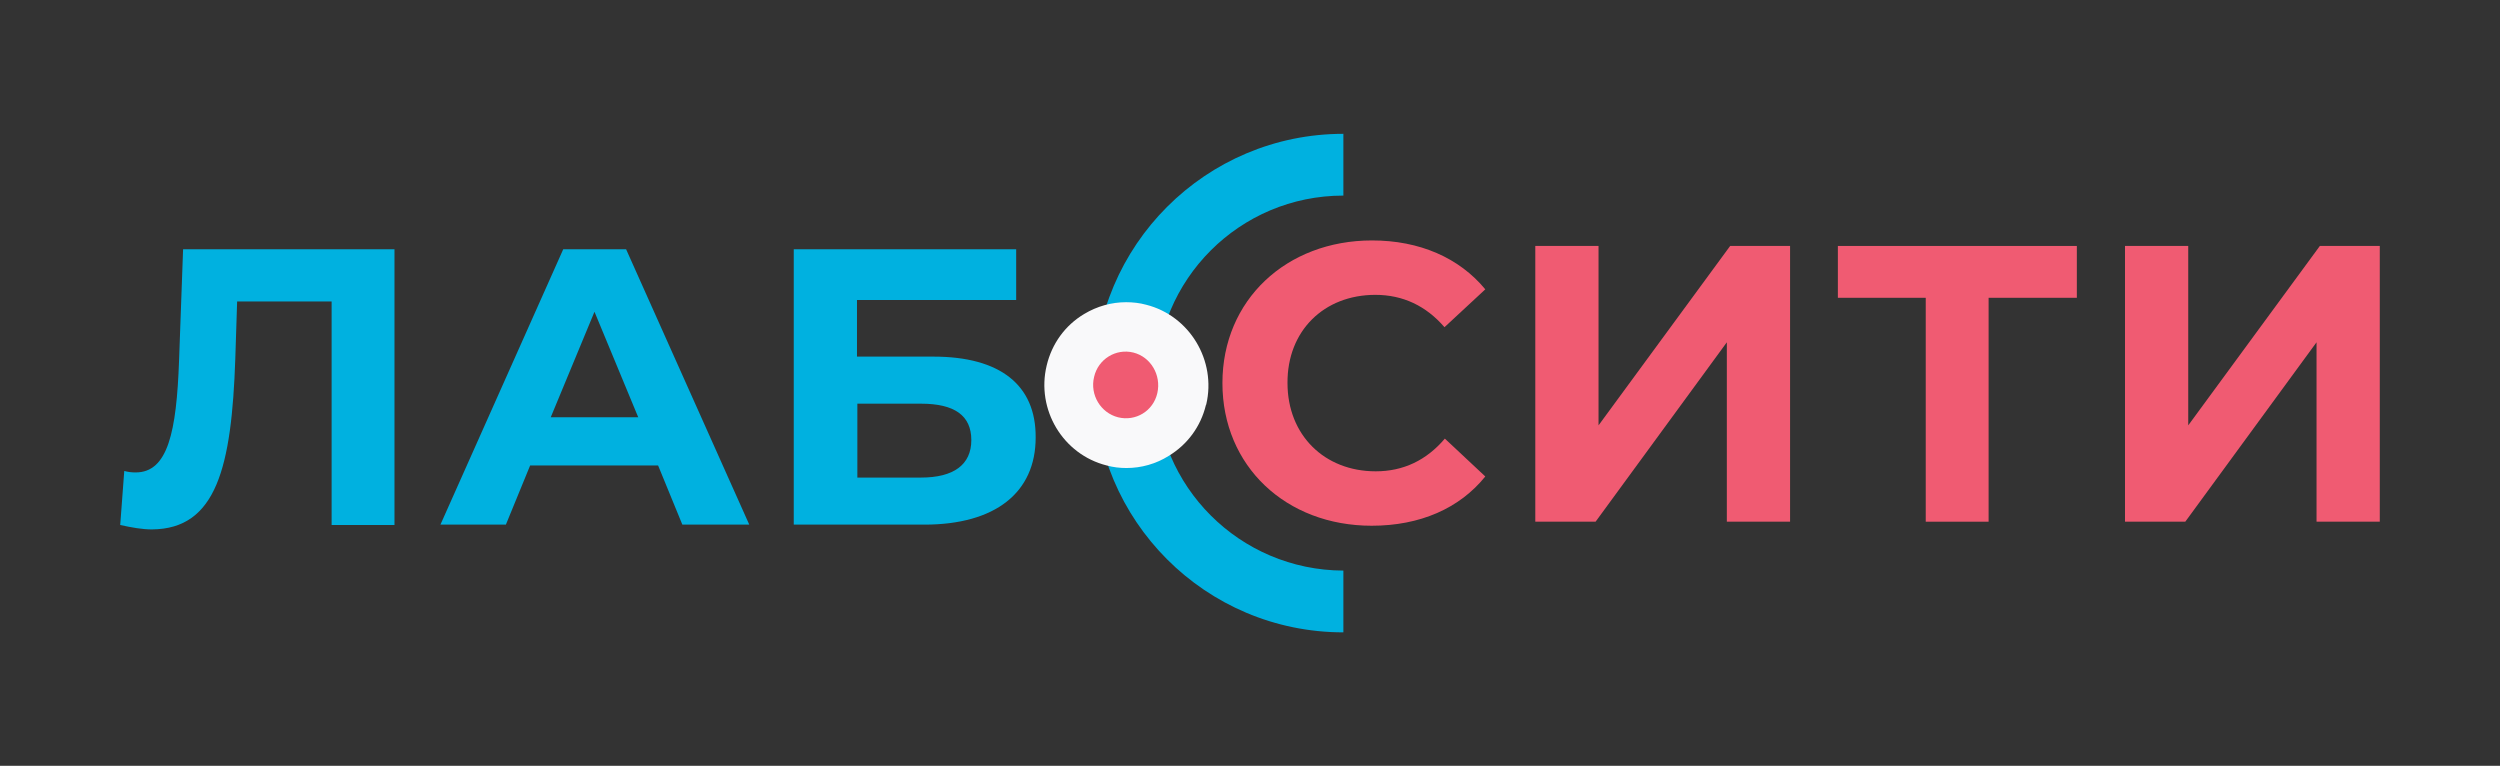
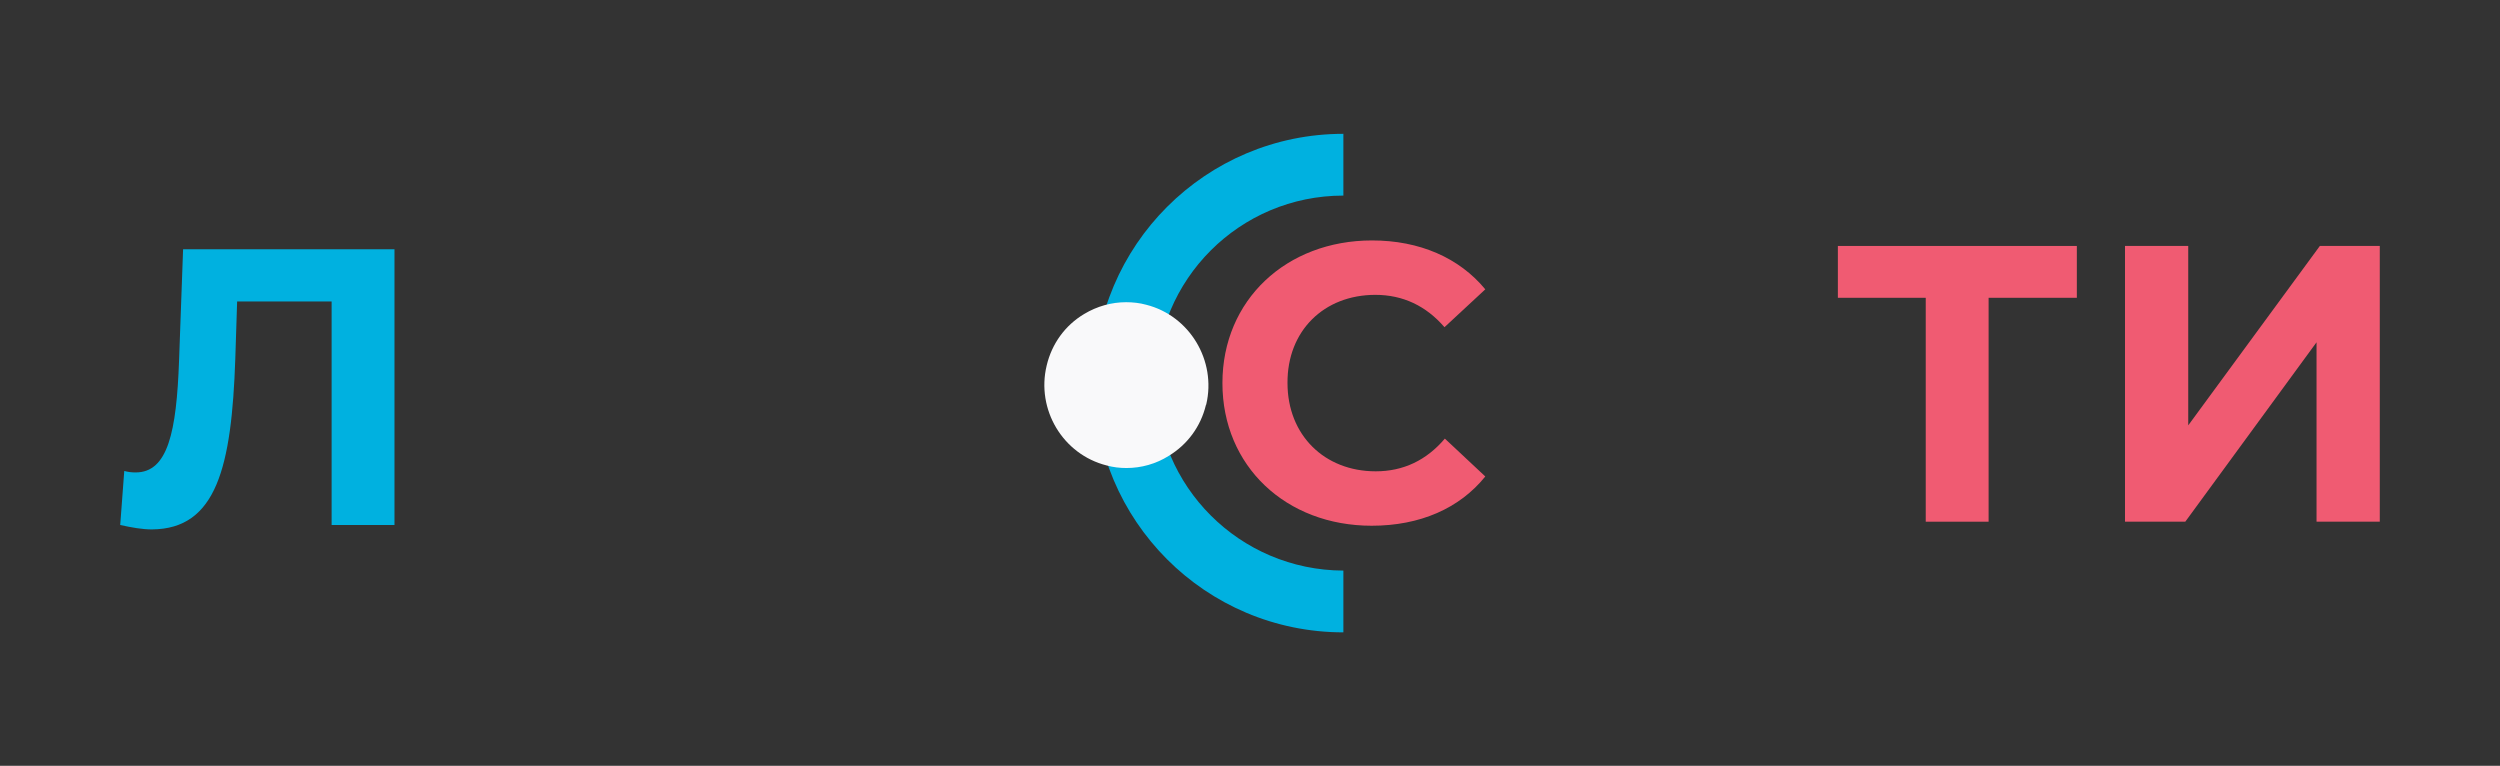
<svg xmlns="http://www.w3.org/2000/svg" version="1.1" id="Слой_1" x="0px" y="0px" viewBox="0 0 680 208.3" style="enable-background:new 0 0 680 208.3;" xml:space="preserve">
  <rect x="0" y="0" width="680" height="208.3" fill="#333333" stroke="none" />
  <style type="text/css"> .st0{fill:#00B1E0;} .st1{fill:#F05B72;} .st2{fill:#F9F9FA;} .st3{fill:#F05B73;} .st4{fill:#00ACDF;} .st5{fill:#EDEDEE;} .st6{fill:none;stroke:#8ED8F8;stroke-width:0.283;stroke-miterlimit:10;} .st7{fill:#FFFFFF;} </style>
  <g>
    <path class="st0" d="M48.7,98.2c-0.7,19.2-3,30.3-11.8,30.3c-1.1,0-2-0.1-3.1-0.4l-1.1,14.7c3.2,0.7,6,1.2,8.6,1.2 C58.9,143.9,63,127,64,97.6l0.5-15.6h25.7v60.8h17.1V67.8H49.8L48.7,98.2z" />
-     <path class="st0" d="M153.2,67.8l-33.4,74.9h17.8l6.6-16.1H179l6.6,16.1h18.2l-33.5-74.9H153.2z M149.8,113.5l11.9-28.7l11.9,28.7 H149.8z" />
-     <path class="st0" d="M253.9,97h-20.8V81.6h43.3V67.8h-60.5v74.9h35.5c19.3,0,30.3-8.7,30.3-23.7C281.8,104.7,272,97,253.9,97z M250.5,129.9h-17.3v-20.1h17.3c9.1,0,13.7,3.2,13.7,9.9C264.2,126.4,259.4,129.9,250.5,129.9z" />
    <path class="st1" d="M374.1,80.2c7.5,0,13.8,3,18.8,8.8l11.1-10.3c-7.1-8.6-17.9-13.3-30.8-13.3c-23.3,0-40.7,16.2-40.7,38.8 c0,22.6,17.3,38.8,40.6,38.8c13.1,0,23.9-4.7,30.9-13.4L393,119.3c-5,5.9-11.3,8.9-18.8,8.9c-14,0-24-9.9-24-24 C350.1,90,360.1,80.2,374.1,80.2z" />
-     <polygon class="st1" points="434.8,115.7 434.8,66.9 417.6,66.9 417.6,141.9 434,141.9 469.7,93.1 469.7,141.9 486.9,141.9 486.9,66.9 470.6,66.9 " />
    <polygon class="st1" points="499.9,81 523.8,81 523.8,141.9 540.9,141.9 540.9,81 564.9,81 564.9,66.9 499.9,66.9 " />
    <polygon class="st1" points="631,66.9 595.2,115.7 595.2,66.9 578,66.9 578,141.9 594.4,141.9 630.1,93.1 630.1,141.9 647.3,141.9 647.3,66.9 " />
    <g>
      <path class="st0" d="M314.4,104.2c0-28.2,22.8-51,51-51V36.4c-37.4,0-67.8,30.3-67.8,67.8c0,37.4,30.3,67.8,67.8,67.8v-16.8 C337.2,155.1,314.4,132.3,314.4,104.2L314.4,104.2z" />
      <g>
        <path class="st2" d="M306.4,127.3c-1.8,0-3.6-0.2-5.4-0.7c-11.9-3-19.2-15.2-16.3-27.2c1.4-5.9,5-10.9,10.2-14 c3.5-2.1,7.4-3.2,11.4-3.2c1.8,0,3.7,0.2,5.5,0.7c11.8,3,19.1,15.2,16.3,27.1l-0.1,0.2c-1.4,5.8-5,10.7-10.1,13.8 C314.4,126.2,310.4,127.3,306.4,127.3z" />
      </g>
      <g>
-         <path class="st1" d="M314.8,106.9c1.1-4.9-1.8-9.8-6.5-11c-4.8-1.2-9.6,1.8-10.7,6.6c-1.2,4.9,1.8,9.8,6.5,11 C308.9,114.7,313.7,111.8,314.8,106.9" />
-       </g>
+         </g>
    </g>
  </g>
</svg>